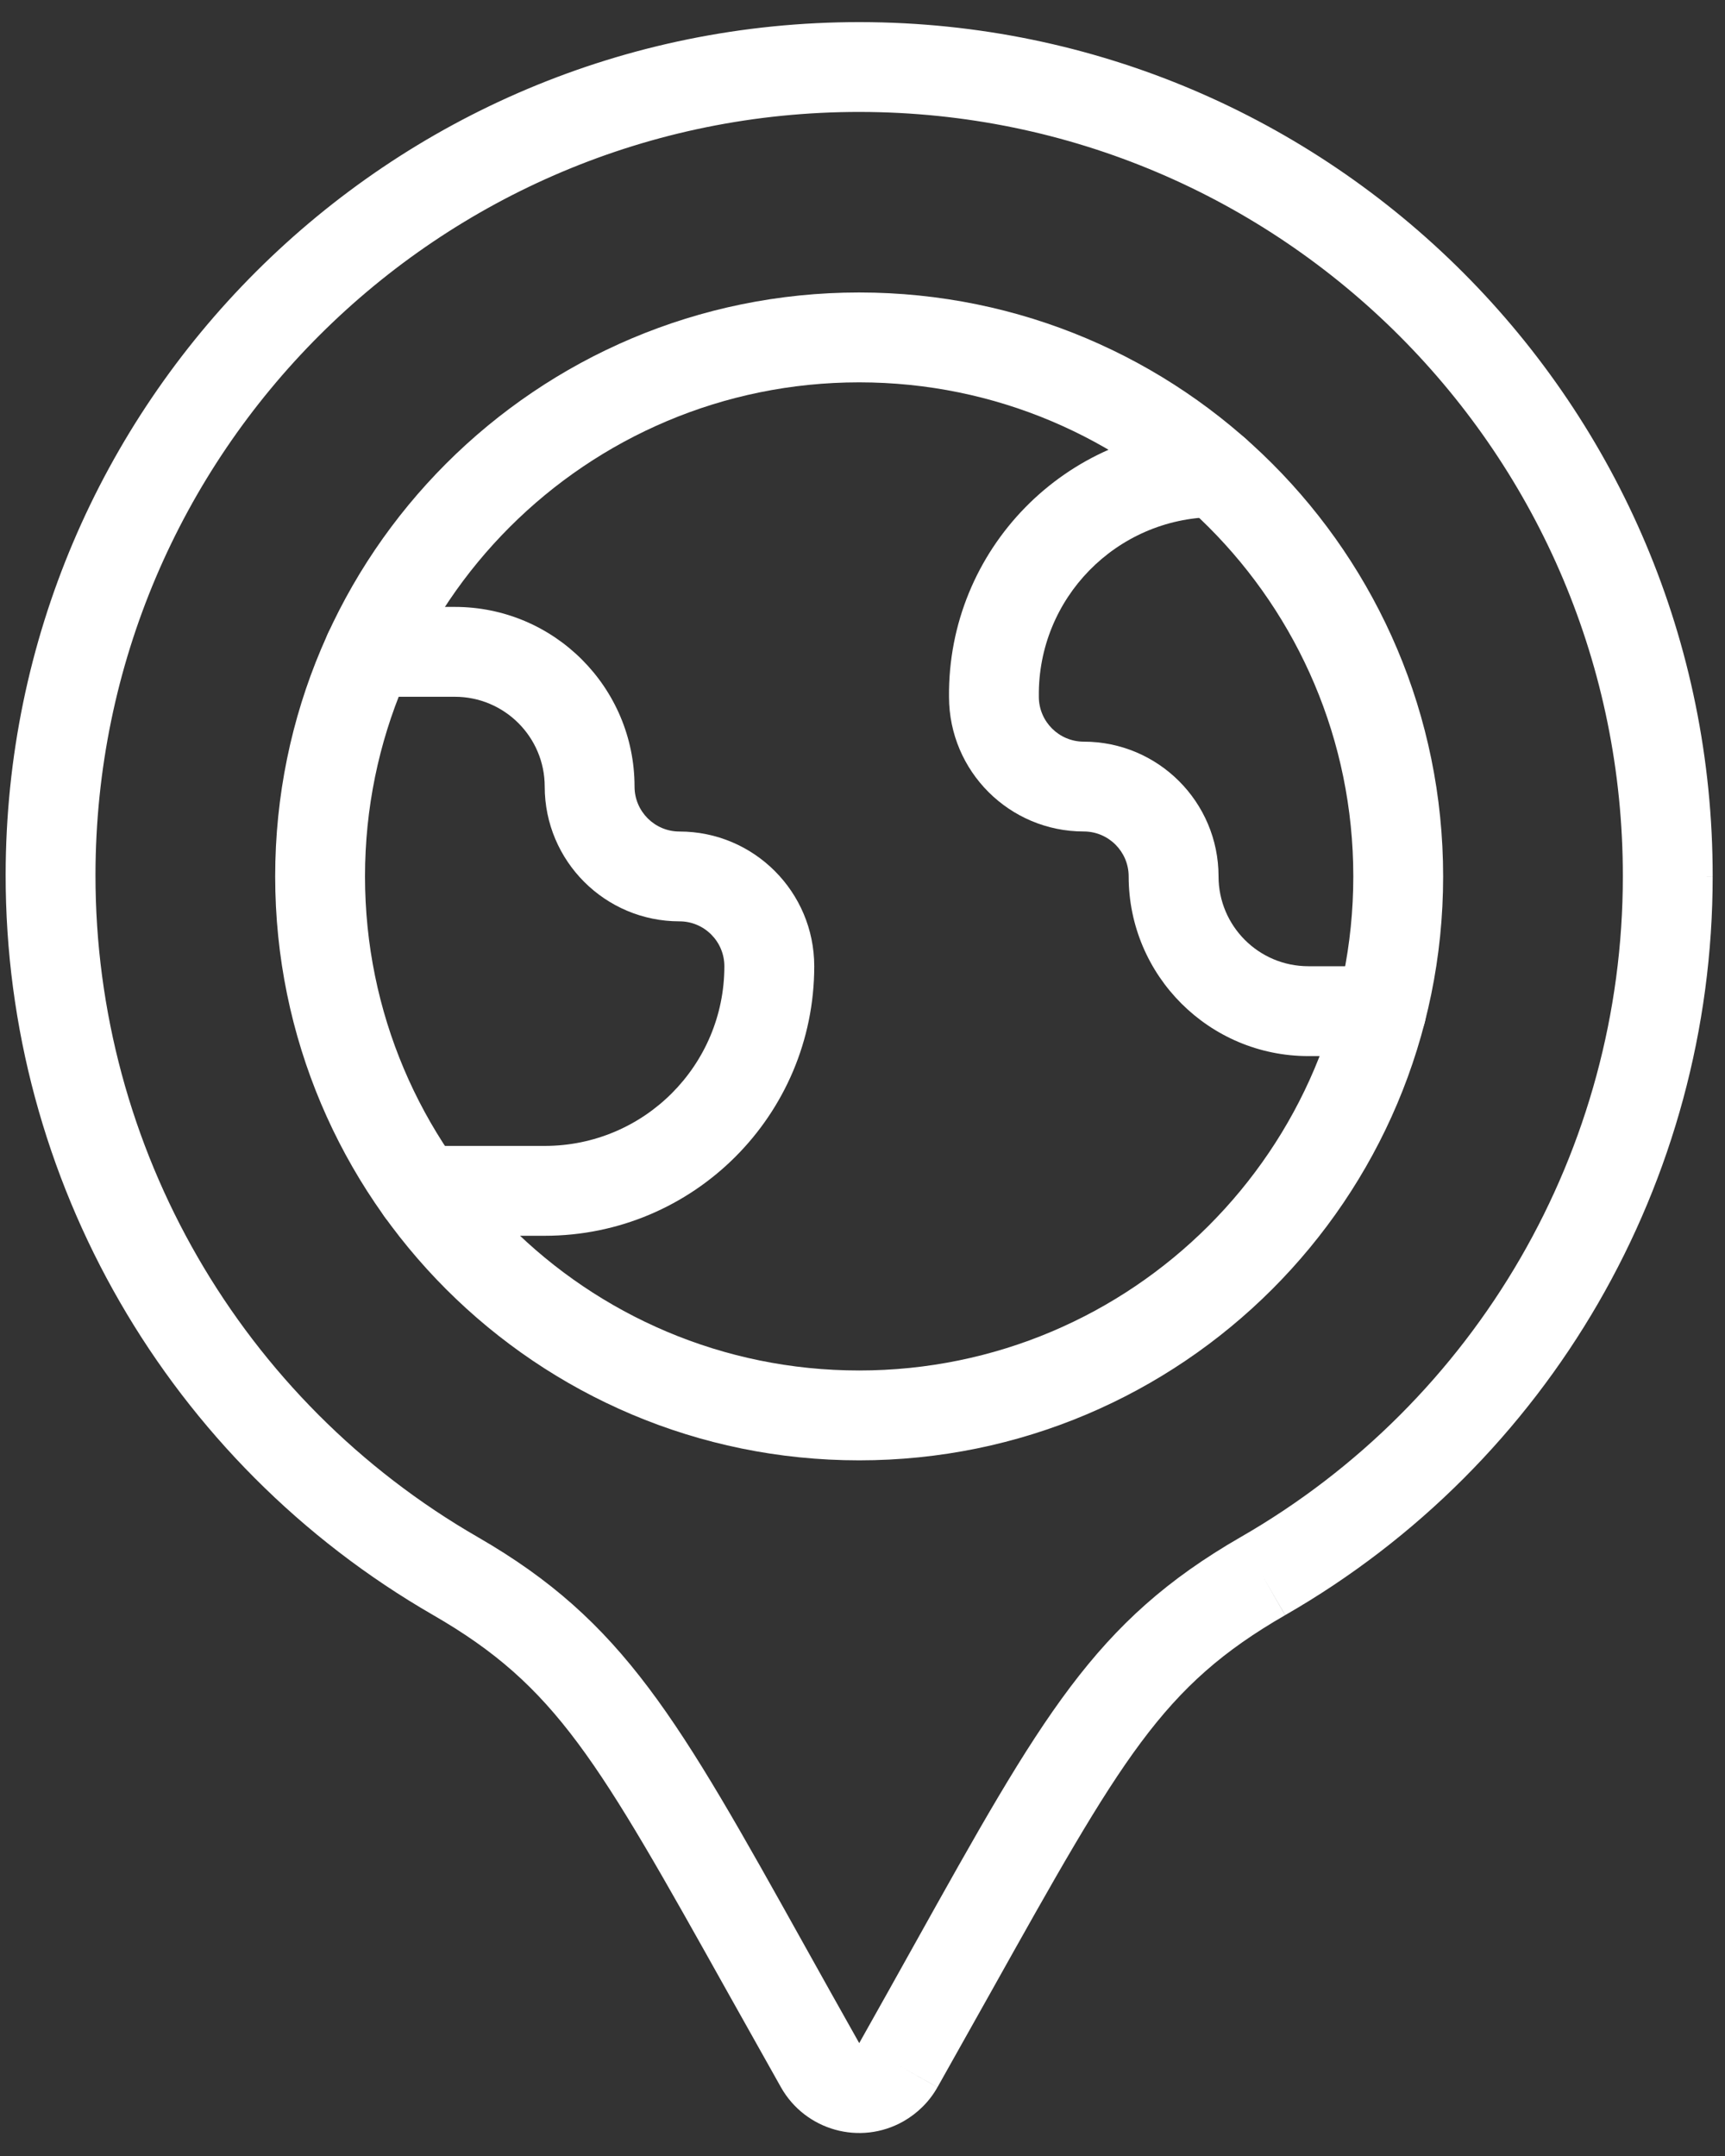
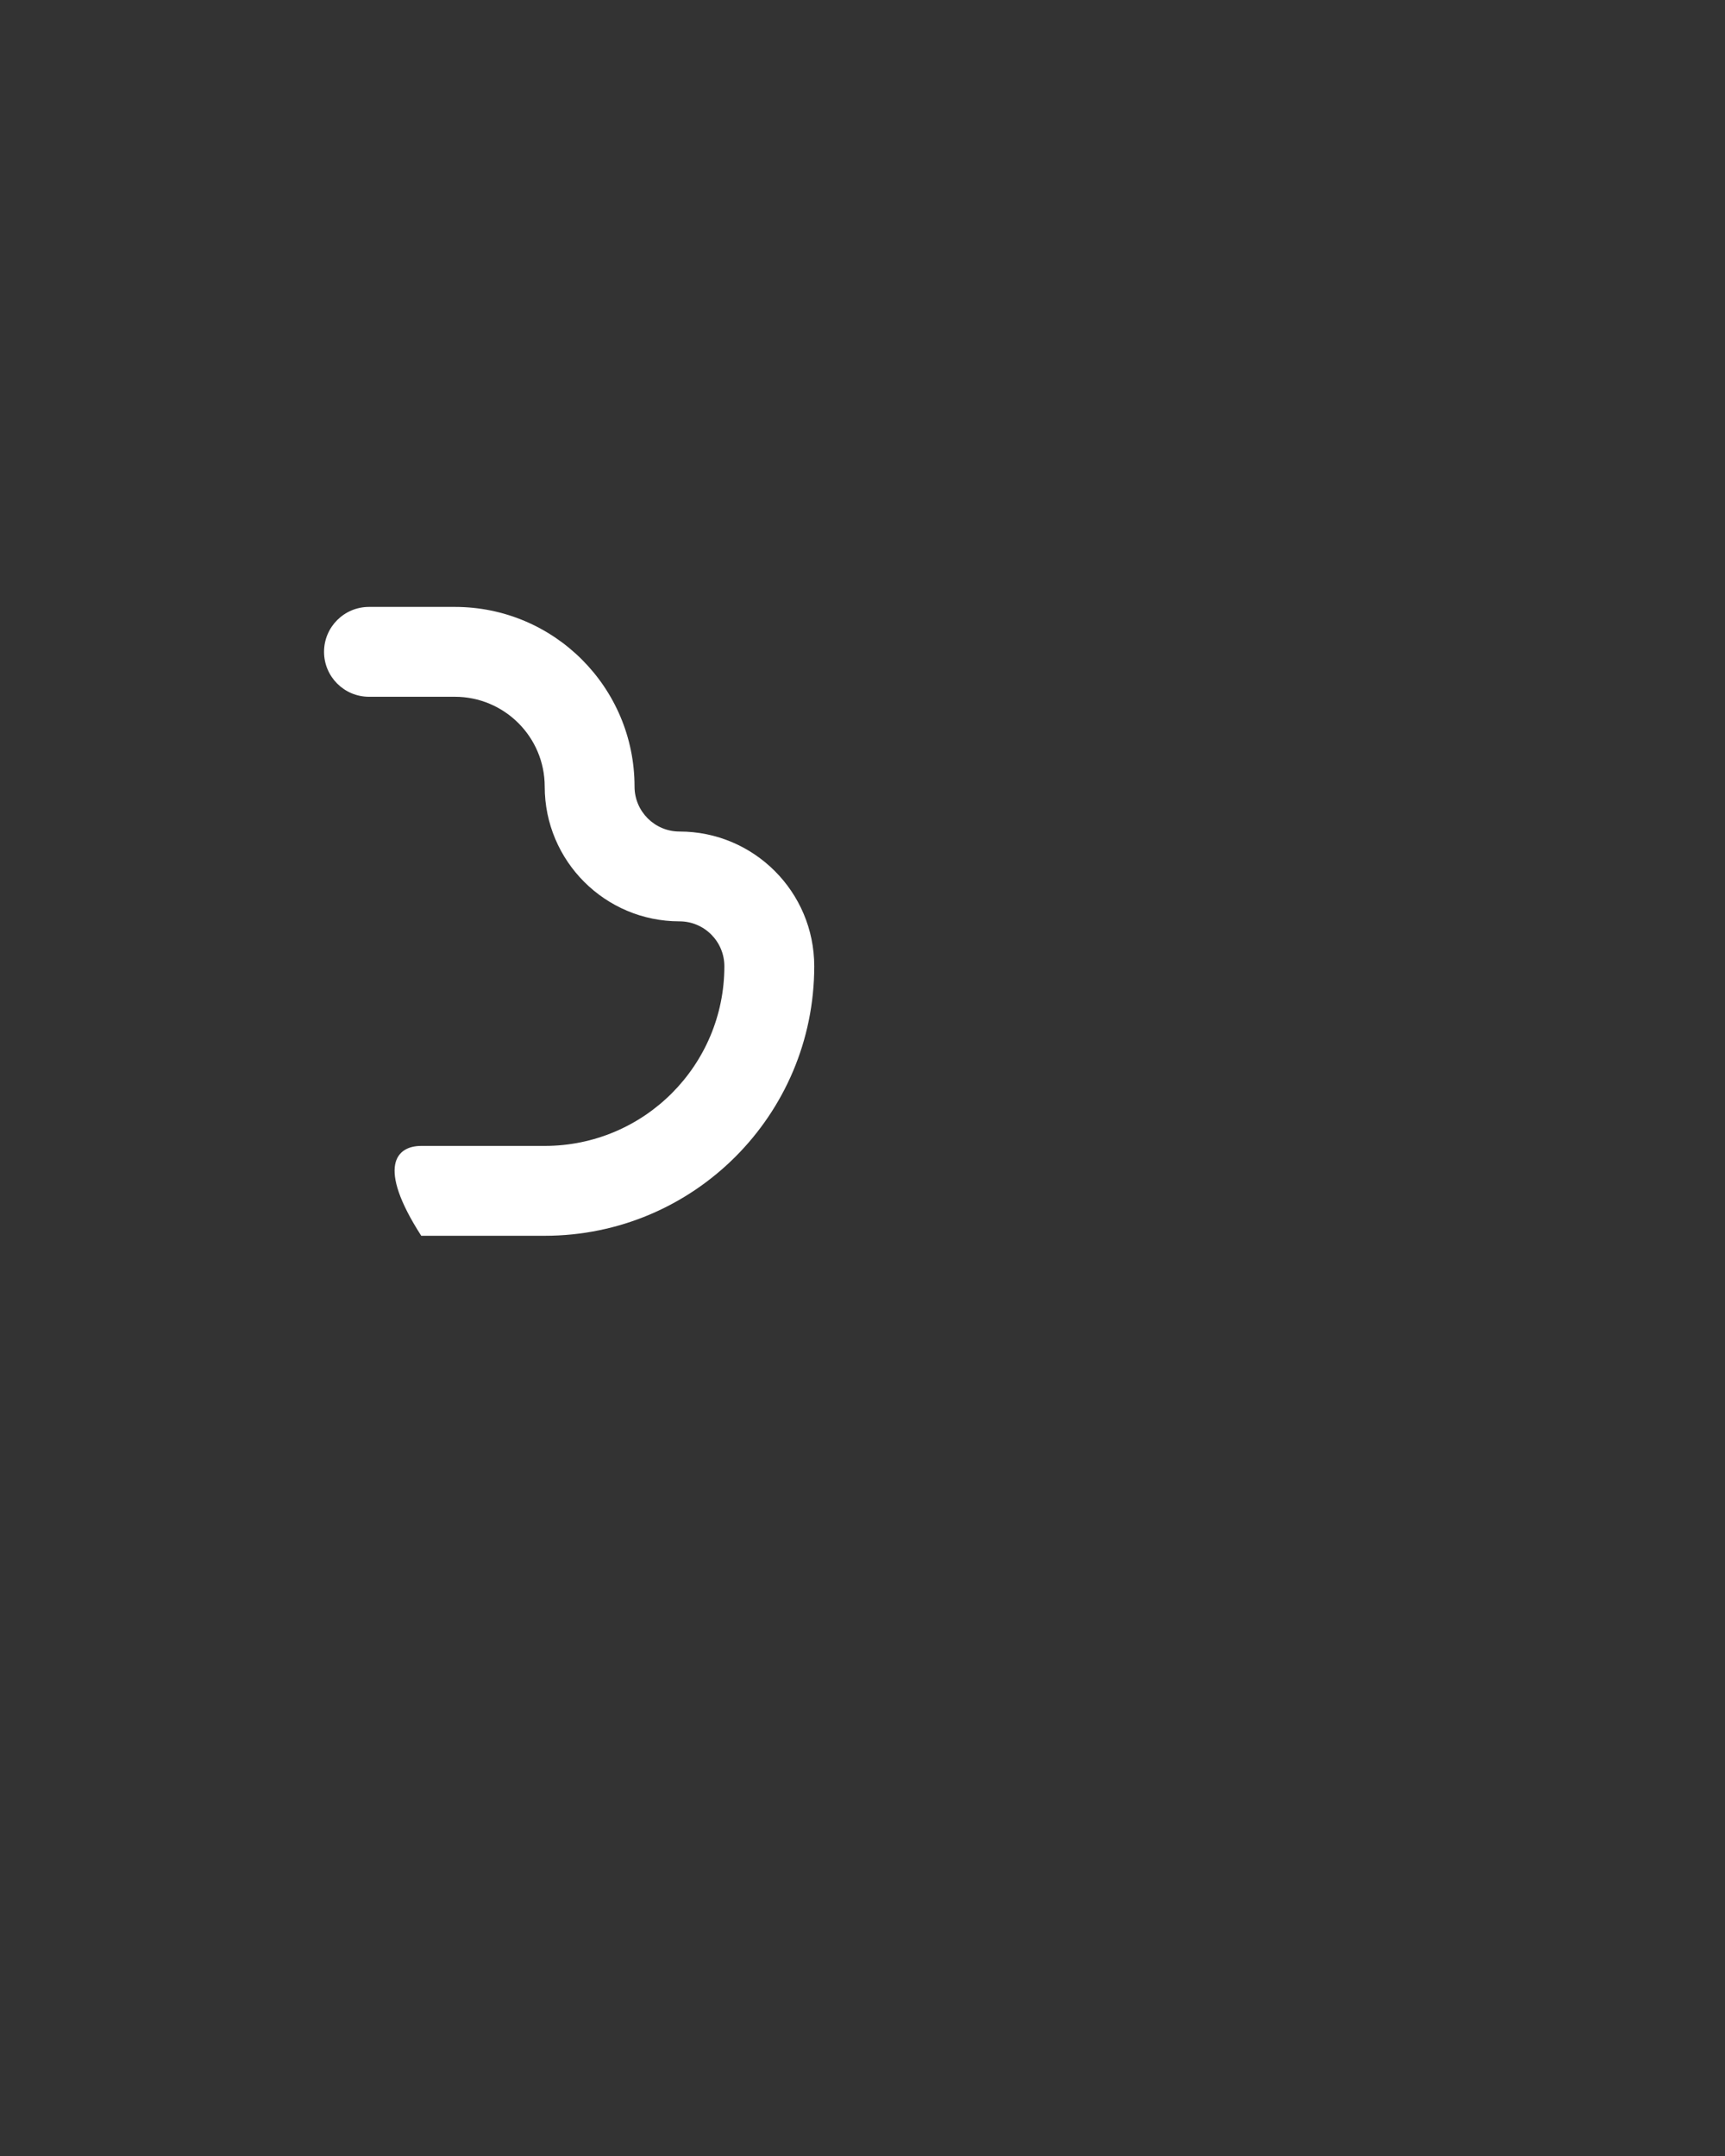
<svg xmlns="http://www.w3.org/2000/svg" width="40" height="50" viewBox="0 0 40 50" fill="none">
  <rect x="0" y="0" width="40" height="50" fill="#333333" stroke="none" />
  <g clip-path="url(#clip0_3284_9100)">
-     <path fill-rule="evenodd" clip-rule="evenodd" d="M0.131 20.282C0.142 9.353 9.015 0.5 19.945 0.513C30.874 0.526 39.725 9.395 39.714 20.326L38.672 20.325L39.714 20.325V20.326C39.716 27.401 35.934 33.934 29.801 37.457L29.802 37.457L29.281 36.554L29.8 37.458L29.801 37.457C26.945 39.105 26.029 40.742 22.951 46.245C22.581 46.906 22.179 47.624 21.739 48.405L20.831 47.894L21.738 48.406C21.549 48.742 21.273 49.011 20.951 49.195L20.949 49.196C19.945 49.765 18.674 49.407 18.109 48.406C17.669 47.625 17.267 46.907 16.896 46.244C13.849 40.795 12.903 39.105 10.044 37.455C3.905 33.917 0.122 27.368 0.131 20.282ZM19.942 2.596C10.163 2.584 2.224 10.506 2.214 20.285C2.206 26.624 5.59 32.484 11.084 35.65C14.467 37.602 15.716 39.843 18.667 45.137C19.054 45.831 19.47 46.577 19.924 47.382C20.379 46.574 20.796 45.826 21.183 45.132C24.163 39.788 25.382 37.602 28.76 35.652L28.762 35.651C34.249 32.499 37.633 26.654 37.631 20.326V20.324C37.641 10.543 29.721 2.608 19.942 2.596Z" fill="white" />
-     <path fill-rule="evenodd" clip-rule="evenodd" d="M19.922 8.867C13.594 8.867 8.464 13.996 8.464 20.325C8.464 26.654 13.594 31.783 19.922 31.783C26.251 31.783 31.381 26.654 31.381 20.325C31.381 13.996 26.251 8.867 19.922 8.867ZM6.381 20.325C6.381 12.845 12.443 6.783 19.922 6.783C27.402 6.783 33.464 12.845 33.464 20.325C33.464 27.804 27.402 33.867 19.922 33.867C12.443 33.867 6.381 27.804 6.381 20.325Z" fill="white" />
-     <path fill-rule="evenodd" clip-rule="evenodd" d="M7.514 15.117C7.514 14.541 7.981 14.075 8.556 14.075H10.547C12.848 14.075 14.714 15.941 14.714 18.242C14.714 18.817 15.181 19.284 15.756 19.284C17.481 19.284 18.881 20.683 18.881 22.409C18.881 25.861 16.083 28.659 12.631 28.659H9.768C9.193 28.659 8.727 28.192 8.727 27.617C8.727 27.041 9.193 26.575 9.768 26.575H12.631C14.933 26.575 16.797 24.71 16.797 22.409C16.797 21.834 16.331 21.367 15.756 21.367C14.03 21.367 12.631 19.967 12.631 18.242C12.631 17.092 11.697 16.159 10.547 16.159H8.556C7.981 16.159 7.514 15.692 7.514 15.117Z" fill="white" />
-     <path fill-rule="evenodd" clip-rule="evenodd" d="M28.143 9.908H28.19C28.765 9.908 29.233 10.375 29.233 10.95C29.233 11.525 28.766 11.992 28.191 11.992H28.151C25.882 12.019 24.064 13.878 24.089 16.147L24.089 16.158C24.089 16.733 24.556 17.2 25.131 17.2C26.856 17.2 28.256 18.6 28.256 20.325C28.256 21.475 29.189 22.408 30.339 22.408H32.029C32.604 22.408 33.07 22.875 33.07 23.45C33.07 24.025 32.604 24.492 32.029 24.492H30.339C28.039 24.492 26.172 22.625 26.172 20.325C26.172 19.75 25.705 19.283 25.131 19.283C23.407 19.283 22.009 17.887 22.006 16.164C21.971 12.745 24.713 9.946 28.132 9.908L28.143 9.908Z" fill="white" />
+     <path fill-rule="evenodd" clip-rule="evenodd" d="M7.514 15.117C7.514 14.541 7.981 14.075 8.556 14.075H10.547C12.848 14.075 14.714 15.941 14.714 18.242C14.714 18.817 15.181 19.284 15.756 19.284C17.481 19.284 18.881 20.683 18.881 22.409C18.881 25.861 16.083 28.659 12.631 28.659H9.768C8.727 27.041 9.193 26.575 9.768 26.575H12.631C14.933 26.575 16.797 24.71 16.797 22.409C16.797 21.834 16.331 21.367 15.756 21.367C14.03 21.367 12.631 19.967 12.631 18.242C12.631 17.092 11.697 16.159 10.547 16.159H8.556C7.981 16.159 7.514 15.692 7.514 15.117Z" fill="white" />
  </g>
  <defs>
    <clipPath id="clip0_3284_9100">
      <rect width="39.844" height="50" fill="white" />
    </clipPath>
  </defs>
</svg>